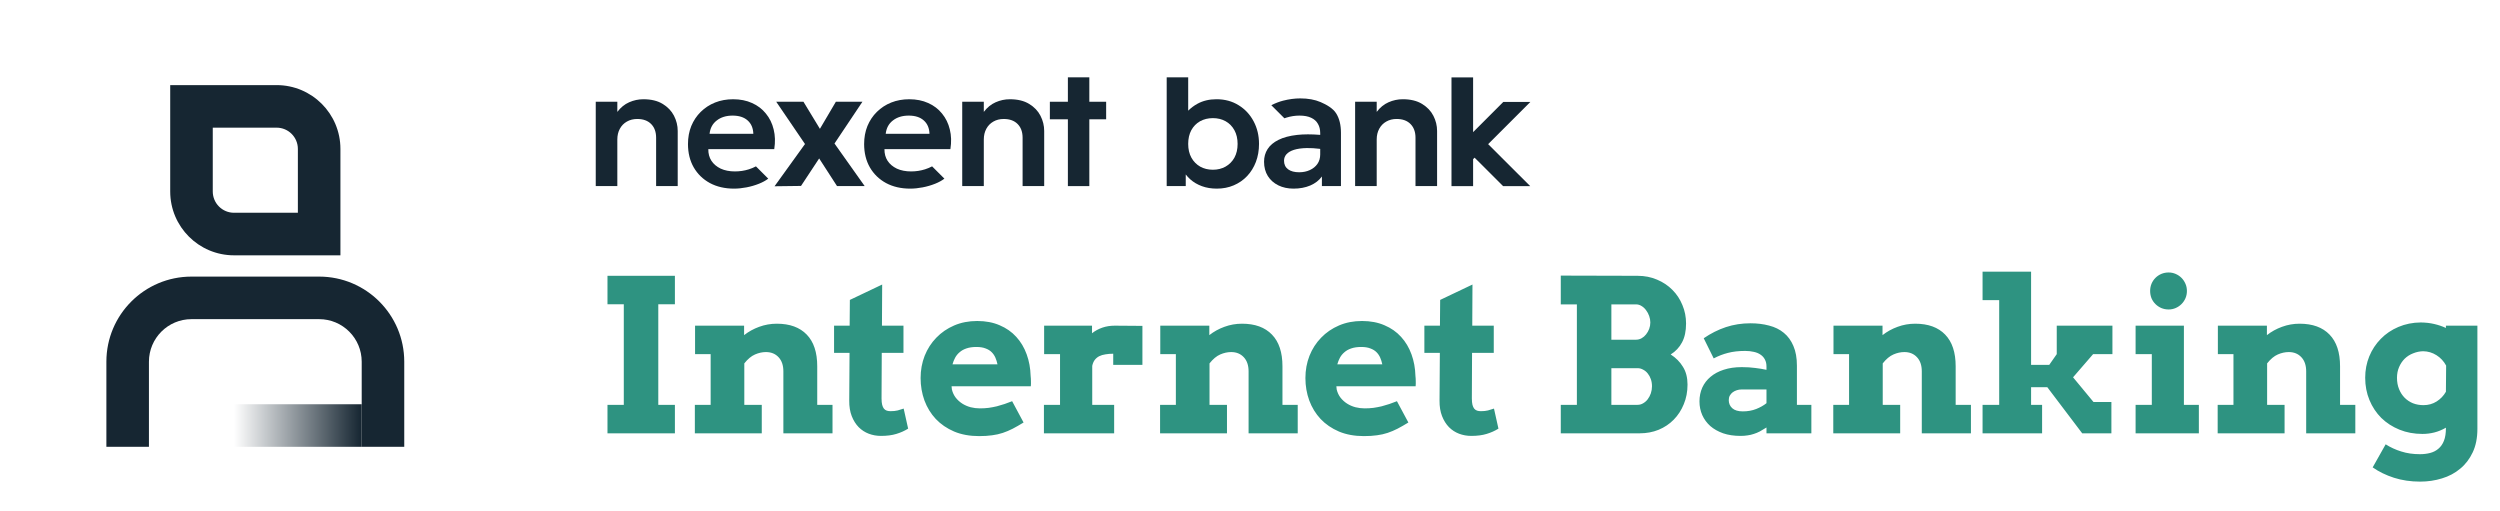
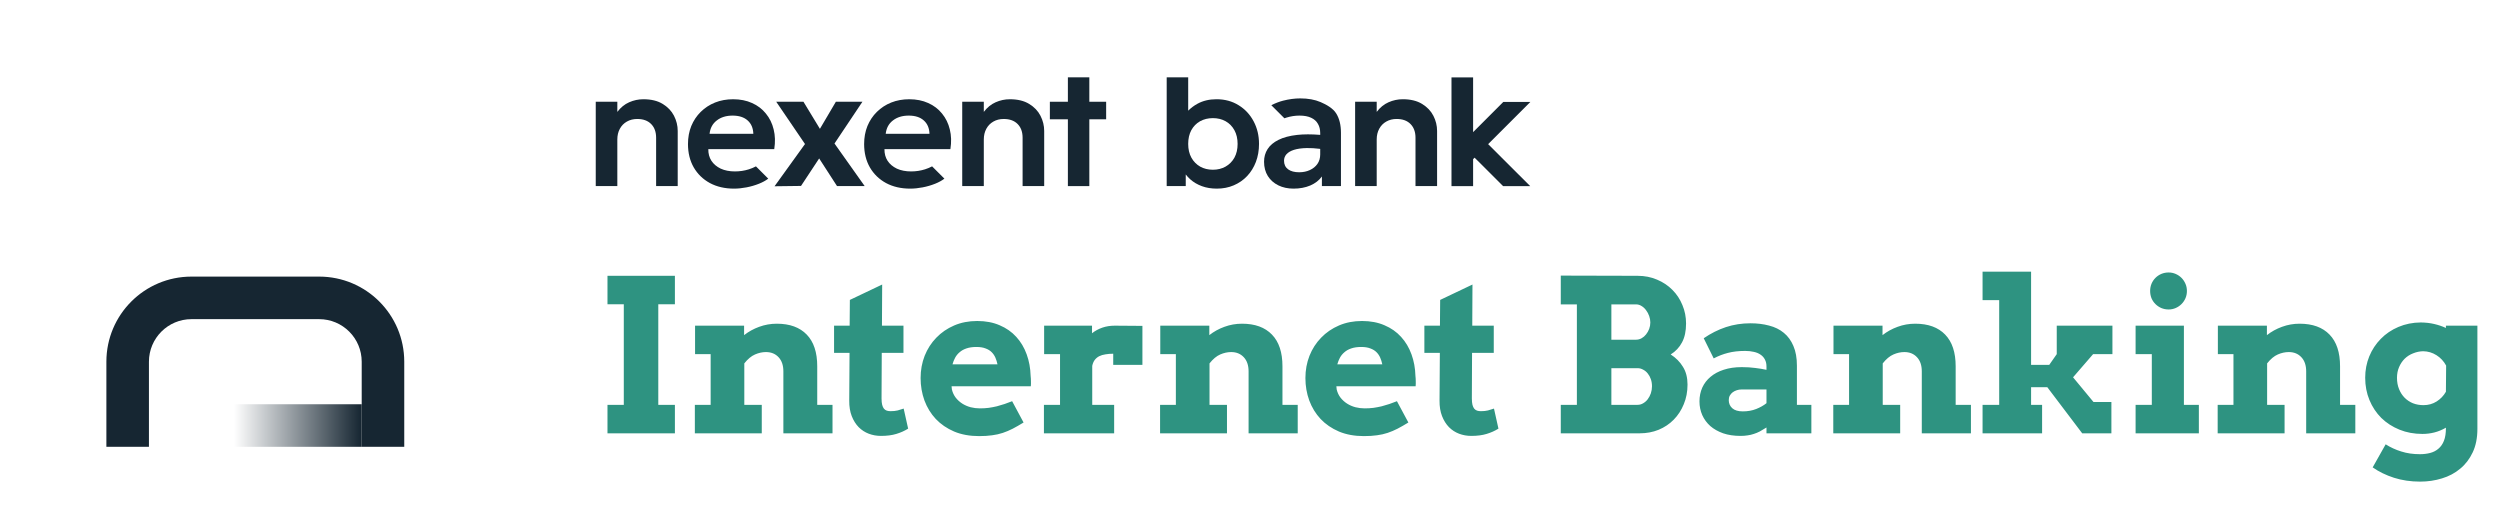
<svg xmlns="http://www.w3.org/2000/svg" width="235" height="48" viewBox="0 0 235 48" fill="none">
  <g clip-path="url(#clip0_422_9452)">
    <rect x="22" y="42" width="4" height="12" transform="rotate(-90 22 42)" fill="url(#paint0_linear_422_9452)" />
-     <path fill-rule="evenodd" clip-rule="evenodd" d="M16 8V18C16 21.314 18.686 24 22 24H32V14C32 10.686 29.314 8 26 8H16ZM26 12H20V18C20 19.105 20.895 20 22 20H28V14C28 12.895 27.105 12 26 12Z" fill="#162632" />
    <path d="M10 34C10 29.582 13.582 26 18 26H30C34.418 26 38 29.582 38 34V42H34V34C34 31.791 32.209 30 30 30H18C15.791 30 14 31.791 14 34V42H10V34Z" fill="#162632" />
    <path fill-rule="evenodd" clip-rule="evenodd" d="M109.669 7.269V17.493H111.46V16.397C111.586 16.566 111.732 16.722 111.896 16.867C112.202 17.136 112.564 17.348 112.982 17.501C113.399 17.654 113.867 17.731 114.385 17.731C114.961 17.731 115.489 17.628 115.97 17.422C116.456 17.215 116.876 16.925 117.23 16.55C117.585 16.174 117.859 15.73 118.055 15.218C118.25 14.7 118.348 14.137 118.348 13.53C118.348 12.748 118.179 12.039 117.841 11.405C117.503 10.766 117.032 10.261 116.43 9.891C115.827 9.516 115.135 9.328 114.353 9.328C113.671 9.328 113.072 9.471 112.554 9.757C112.235 9.931 111.947 10.147 111.69 10.404V7.269H109.669ZM114.012 15.955C114.456 15.955 114.853 15.857 115.201 15.662C115.555 15.461 115.833 15.181 116.034 14.822C116.234 14.457 116.335 14.026 116.335 13.53C116.335 13.033 116.234 12.602 116.034 12.238C115.833 11.873 115.558 11.593 115.209 11.397C114.86 11.202 114.461 11.104 114.012 11.104C113.563 11.104 113.162 11.202 112.807 11.397C112.459 11.593 112.184 11.873 111.983 12.238C111.788 12.602 111.69 13.033 111.69 13.53C111.69 14.026 111.79 14.457 111.991 14.822C112.192 15.181 112.467 15.461 112.815 15.662C113.164 15.857 113.563 15.955 114.012 15.955Z" fill="#162632" />
    <path fill-rule="evenodd" clip-rule="evenodd" d="M66.731 17.208C67.381 17.556 68.137 17.731 68.998 17.731C69.373 17.731 69.764 17.691 70.171 17.612C70.583 17.533 70.974 17.419 71.344 17.271C71.687 17.134 71.977 16.975 72.215 16.793L71.06 15.638C70.847 15.75 70.624 15.842 70.393 15.916C69.976 16.048 69.54 16.114 69.085 16.114C68.573 16.114 68.126 16.026 67.746 15.852C67.371 15.672 67.08 15.427 66.874 15.115C66.673 14.803 66.575 14.439 66.581 14.021H72.779C72.885 13.35 72.866 12.732 72.724 12.166C72.586 11.596 72.343 11.099 71.994 10.676C71.651 10.248 71.218 9.918 70.694 9.685C70.171 9.447 69.577 9.329 68.911 9.329C68.298 9.329 67.733 9.432 67.215 9.638C66.702 9.844 66.253 10.137 65.867 10.518C65.487 10.893 65.191 11.337 64.979 11.849C64.773 12.362 64.67 12.925 64.67 13.538C64.67 14.373 64.85 15.104 65.209 15.733C65.574 16.362 66.081 16.854 66.731 17.208ZM70.813 12.579H66.699C66.757 12.045 66.982 11.627 67.373 11.326C67.764 11.02 68.261 10.866 68.863 10.866C69.471 10.866 69.944 11.02 70.282 11.326C70.62 11.627 70.797 12.045 70.813 12.579Z" fill="#162632" />
    <path d="M56 17.493V9.566H58.029V10.518C58.346 10.1 58.716 9.799 59.139 9.614C59.567 9.424 60.014 9.329 60.478 9.329C61.208 9.329 61.81 9.474 62.286 9.765C62.767 10.055 63.123 10.428 63.356 10.882C63.588 11.337 63.705 11.812 63.705 12.309V17.493H61.675V12.943C61.675 12.404 61.52 11.976 61.208 11.659C60.896 11.342 60.46 11.184 59.9 11.184C59.535 11.184 59.21 11.265 58.925 11.429C58.645 11.588 58.425 11.812 58.267 12.103C58.108 12.394 58.029 12.729 58.029 13.11V17.493H56Z" fill="#162632" />
    <path d="M72.807 17.509L75.669 13.538L72.966 9.566H75.526L77.072 12.111L78.57 9.566H81.067L78.443 13.49L81.281 17.493H78.681L77.001 14.893L75.296 17.477L72.807 17.509Z" fill="#162632" />
    <path d="M90.449 9.566V17.493H92.478V13.11C92.478 12.729 92.558 12.394 92.716 12.103C92.875 11.812 93.094 11.588 93.374 11.429C93.659 11.265 93.984 11.184 94.349 11.184C94.909 11.184 95.345 11.342 95.657 11.659C95.969 11.976 96.124 12.404 96.124 12.943V17.493H98.154V12.309C98.154 11.812 98.037 11.337 97.805 10.882C97.572 10.428 97.216 10.055 96.735 9.765C96.259 9.474 95.657 9.329 94.927 9.329C94.463 9.329 94.016 9.424 93.588 9.614C93.165 9.799 92.795 10.1 92.478 10.518V9.566H90.449Z" fill="#162632" />
    <path fill-rule="evenodd" clip-rule="evenodd" d="M120.16 17.422C120.578 17.628 121.056 17.731 121.595 17.731C122.176 17.731 122.7 17.633 123.165 17.437C123.63 17.237 123.994 16.954 124.259 16.589V17.493H126.05V12.483C126.05 11.749 125.902 11.144 125.606 10.668C125.315 10.187 124.683 9.831 124.139 9.598C123.6 9.365 122.96 9.249 122.22 9.249C121.703 9.249 121.166 9.321 120.611 9.463C120.265 9.552 119.875 9.699 119.505 9.891L120.734 11.119C120.796 11.096 120.858 11.076 120.921 11.056C121.328 10.93 121.738 10.866 122.15 10.866C122.599 10.866 122.966 10.935 123.252 11.072C123.537 11.204 123.749 11.395 123.886 11.643C124.029 11.886 124.1 12.174 124.1 12.507V12.678C123.28 12.611 122.558 12.613 121.936 12.681C121.223 12.761 120.636 12.917 120.176 13.149C119.717 13.376 119.376 13.664 119.154 14.013C118.932 14.362 118.821 14.758 118.821 15.202C118.821 15.72 118.94 16.169 119.178 16.55C119.415 16.925 119.743 17.215 120.16 17.422ZM124.1 13.994V14.512C124.1 14.856 124.013 15.155 123.838 15.408C123.664 15.656 123.426 15.849 123.125 15.987C122.829 16.124 122.494 16.193 122.118 16.193C121.68 16.193 121.334 16.1 121.08 15.915C120.826 15.725 120.699 15.456 120.699 15.107C120.699 14.874 120.776 14.671 120.929 14.497C121.088 14.322 121.323 14.185 121.635 14.084C121.952 13.984 122.351 13.928 122.832 13.918C123.205 13.91 123.628 13.935 124.1 13.994Z" fill="#162632" />
    <path d="M127.381 9.566H129.41V10.518C129.728 10.1 130.097 9.799 130.52 9.614C130.948 9.424 131.395 9.328 131.86 9.328C132.589 9.328 133.191 9.474 133.667 9.764C134.148 10.055 134.505 10.428 134.737 10.882C134.97 11.337 135.086 11.812 135.086 12.309V17.493H133.057V12.943C133.057 12.404 132.901 11.976 132.589 11.659C132.277 11.342 131.841 11.183 131.281 11.183C130.917 11.183 130.592 11.265 130.306 11.429C130.026 11.588 129.807 11.812 129.648 12.103C129.49 12.393 129.41 12.729 129.41 13.11V17.493H127.381V9.566Z" fill="#162632" />
    <path fill-rule="evenodd" clip-rule="evenodd" d="M85.556 17.731C84.695 17.731 83.939 17.556 83.289 17.208C82.639 16.854 82.132 16.362 81.767 15.733C81.408 15.104 81.228 14.373 81.228 13.538C81.228 12.925 81.331 12.362 81.537 11.849C81.749 11.337 82.045 10.893 82.425 10.518C82.811 10.137 83.26 9.844 83.773 9.638C84.291 9.432 84.856 9.329 85.469 9.329C86.135 9.329 86.729 9.447 87.252 9.685C87.776 9.918 88.209 10.248 88.552 10.676C88.901 11.099 89.144 11.596 89.282 12.166C89.424 12.732 89.443 13.35 89.337 14.021H83.139C83.133 14.439 83.231 14.803 83.432 15.115C83.638 15.427 83.929 15.672 84.304 15.852C84.684 16.026 85.131 16.114 85.643 16.114C86.098 16.114 86.534 16.048 86.951 15.916C87.183 15.842 87.405 15.75 87.618 15.638L88.773 16.793C88.535 16.975 88.245 17.134 87.903 17.271C87.532 17.419 87.141 17.533 86.729 17.612C86.322 17.691 85.931 17.731 85.556 17.731ZM83.257 12.579H87.371C87.356 12.045 87.178 11.627 86.84 11.326C86.502 11.02 86.029 10.866 85.421 10.866C84.819 10.866 84.322 11.02 83.931 11.326C83.54 11.627 83.316 12.045 83.257 12.579Z" fill="#162632" />
    <path d="M136.44 17.494V7.274H138.472V12.422L141.31 9.581H143.855L139.885 13.549L143.838 17.494H141.29L138.612 14.821L138.472 14.961V17.494H136.44Z" fill="#162632" />
    <path d="M100.381 17.494L100.381 11.214H98.687V9.565H100.381L100.381 7.269H102.397L102.397 9.565H103.978V11.214H102.397L102.397 17.494H100.381Z" fill="#162632" />
    <path d="M57.103 25.926H63.441V28.602H61.879V38.055H63.441V40.731H57.103V38.055H58.637V28.602H57.103V25.926ZM73.637 34.91C73.637 34.344 73.487 33.901 73.188 33.582C72.888 33.257 72.491 33.094 71.996 33.094C71.658 33.094 71.316 33.169 70.971 33.319C70.626 33.468 70.29 33.748 69.965 34.158V38.055H71.606V40.731H65.316V38.055H66.801V33.289H65.336V30.613H69.945V31.502C70.368 31.17 70.841 30.91 71.361 30.721C71.889 30.526 72.442 30.428 73.022 30.428C74.239 30.428 75.176 30.77 75.834 31.453C76.492 32.13 76.82 33.123 76.82 34.432V38.055H78.256V40.731H73.637V34.91ZM82.904 30.613H84.926V33.172H82.885L82.865 37.45C82.865 37.697 82.885 37.899 82.924 38.055C82.963 38.205 83.018 38.325 83.09 38.416C83.168 38.507 83.259 38.569 83.363 38.602C83.467 38.634 83.588 38.651 83.725 38.651C83.972 38.651 84.19 38.628 84.379 38.582C84.568 38.53 84.757 38.472 84.945 38.407L85.365 40.291C85.033 40.5 84.662 40.666 84.252 40.789C83.848 40.913 83.367 40.975 82.807 40.975C82.409 40.975 82.029 40.907 81.664 40.77C81.306 40.633 80.99 40.428 80.717 40.154C80.443 39.875 80.225 39.526 80.062 39.11C79.9 38.693 79.822 38.208 79.828 37.654L79.857 33.172H78.402V30.613H79.867L79.887 28.192L82.924 26.746L82.904 30.613ZM89.447 36.307L89.477 36.61C89.548 36.903 89.669 37.16 89.838 37.381C90.014 37.602 90.219 37.788 90.453 37.938C90.688 38.087 90.948 38.201 91.234 38.279C91.521 38.351 91.811 38.387 92.103 38.387C92.397 38.387 92.673 38.371 92.934 38.338C93.201 38.299 93.458 38.25 93.705 38.192C93.953 38.127 94.193 38.055 94.428 37.977C94.662 37.892 94.9 37.804 95.141 37.713L96.215 39.715C95.844 39.943 95.502 40.138 95.189 40.301C94.883 40.457 94.574 40.587 94.262 40.692C93.949 40.796 93.617 40.871 93.266 40.916C92.914 40.968 92.504 40.994 92.035 40.994C91.156 40.994 90.375 40.851 89.691 40.565C89.008 40.272 88.432 39.878 87.963 39.383C87.501 38.888 87.146 38.309 86.898 37.645C86.658 36.981 86.537 36.278 86.537 35.535C86.537 34.793 86.664 34.097 86.918 33.446C87.178 32.794 87.543 32.228 88.012 31.746C88.481 31.258 89.04 30.874 89.691 30.594C90.342 30.314 91.065 30.174 91.859 30.174C92.654 30.174 93.357 30.308 93.969 30.575C94.587 30.835 95.108 31.2 95.531 31.668C95.954 32.13 96.28 32.677 96.508 33.309C96.736 33.934 96.859 34.608 96.879 35.33C96.898 35.493 96.908 35.656 96.908 35.819C96.915 35.975 96.912 36.138 96.898 36.307H89.447ZM91.781 32.615C91.417 32.615 91.104 32.661 90.844 32.752C90.59 32.837 90.375 32.957 90.199 33.114C90.023 33.263 89.883 33.436 89.779 33.631C89.675 33.826 89.594 34.032 89.535 34.246H93.764C93.718 34.025 93.653 33.817 93.568 33.621C93.484 33.426 93.367 33.254 93.217 33.104C93.067 32.954 92.875 32.837 92.641 32.752C92.413 32.661 92.126 32.615 91.781 32.615ZM107.387 34.295H104.643V33.25C104.376 33.25 104.132 33.27 103.91 33.309C103.689 33.341 103.493 33.4 103.324 33.485C103.161 33.569 103.021 33.686 102.904 33.836C102.794 33.986 102.715 34.172 102.67 34.393V38.055H104.73V40.731H98.129V38.055H99.643V33.289H98.148V30.613H102.65V31.326C102.937 31.099 103.259 30.923 103.617 30.799C103.975 30.675 104.366 30.613 104.789 30.613C105.219 30.613 105.661 30.617 106.117 30.623C106.573 30.63 106.996 30.633 107.387 30.633V34.295ZM117.367 34.91C117.367 34.344 117.217 33.901 116.918 33.582C116.618 33.257 116.221 33.094 115.727 33.094C115.388 33.094 115.046 33.169 114.701 33.319C114.356 33.468 114.021 33.748 113.695 34.158V38.055H115.336V40.731H109.047V38.055H110.531V33.289H109.066V30.613H113.676V31.502C114.099 31.17 114.571 30.91 115.092 30.721C115.619 30.526 116.173 30.428 116.752 30.428C117.969 30.428 118.907 30.77 119.564 31.453C120.222 32.13 120.551 33.123 120.551 34.432V38.055H121.986V40.731H117.367V34.91ZM125.619 36.307L125.648 36.61C125.72 36.903 125.84 37.16 126.01 37.381C126.186 37.602 126.391 37.788 126.625 37.938C126.859 38.087 127.12 38.201 127.406 38.279C127.693 38.351 127.982 38.387 128.275 38.387C128.568 38.387 128.845 38.371 129.105 38.338C129.372 38.299 129.63 38.25 129.877 38.192C130.124 38.127 130.365 38.055 130.6 37.977C130.834 37.892 131.072 37.804 131.312 37.713L132.387 39.715C132.016 39.943 131.674 40.138 131.361 40.301C131.055 40.457 130.746 40.587 130.434 40.692C130.121 40.796 129.789 40.871 129.438 40.916C129.086 40.968 128.676 40.994 128.207 40.994C127.328 40.994 126.547 40.851 125.863 40.565C125.18 40.272 124.604 39.878 124.135 39.383C123.673 38.888 123.318 38.309 123.07 37.645C122.829 36.981 122.709 36.278 122.709 35.535C122.709 34.793 122.836 34.097 123.09 33.446C123.35 32.794 123.715 32.228 124.184 31.746C124.652 31.258 125.212 30.874 125.863 30.594C126.514 30.314 127.237 30.174 128.031 30.174C128.826 30.174 129.529 30.308 130.141 30.575C130.759 30.835 131.28 31.2 131.703 31.668C132.126 32.13 132.452 32.677 132.68 33.309C132.908 33.934 133.031 34.608 133.051 35.33C133.07 35.493 133.08 35.656 133.08 35.819C133.087 35.975 133.083 36.138 133.07 36.307H125.619ZM127.953 32.615C127.589 32.615 127.276 32.661 127.016 32.752C126.762 32.837 126.547 32.957 126.371 33.114C126.195 33.263 126.055 33.436 125.951 33.631C125.847 33.826 125.766 34.032 125.707 34.246H129.936C129.89 34.025 129.825 33.817 129.74 33.621C129.656 33.426 129.538 33.254 129.389 33.104C129.239 32.954 129.047 32.837 128.812 32.752C128.585 32.661 128.298 32.615 127.953 32.615ZM138.393 30.613H140.414V33.172H138.373L138.354 37.45C138.354 37.697 138.373 37.899 138.412 38.055C138.451 38.205 138.507 38.325 138.578 38.416C138.656 38.507 138.747 38.569 138.852 38.602C138.956 38.634 139.076 38.651 139.213 38.651C139.46 38.651 139.678 38.628 139.867 38.582C140.056 38.53 140.245 38.472 140.434 38.407L140.854 40.291C140.521 40.5 140.15 40.666 139.74 40.789C139.337 40.913 138.855 40.975 138.295 40.975C137.898 40.975 137.517 40.907 137.152 40.77C136.794 40.633 136.479 40.428 136.205 40.154C135.932 39.875 135.714 39.526 135.551 39.11C135.388 38.693 135.31 38.208 135.316 37.654L135.346 33.172H133.891V30.613H135.355L135.375 28.192L138.412 26.746L138.393 30.613ZM146.713 38.055H148.227V28.612H146.713V25.907L153.93 25.926C154.6 25.926 155.212 26.047 155.766 26.287C156.326 26.522 156.807 26.844 157.211 27.254C157.615 27.658 157.927 28.133 158.148 28.68C158.376 29.22 158.49 29.797 158.49 30.408C158.49 31.125 158.363 31.717 158.109 32.186C157.862 32.654 157.507 33.032 157.045 33.319C157.533 33.631 157.917 34.019 158.197 34.481C158.484 34.936 158.627 35.493 158.627 36.151C158.627 36.821 158.51 37.436 158.275 37.996C158.048 38.556 157.732 39.041 157.328 39.451C156.931 39.855 156.459 40.171 155.912 40.399C155.365 40.62 154.776 40.731 154.145 40.731H146.713V38.055ZM151.469 34.608V38.055H153.93C154.118 38.055 154.294 38.006 154.457 37.908C154.626 37.811 154.77 37.684 154.887 37.528C155.01 37.365 155.108 37.179 155.18 36.971C155.251 36.756 155.287 36.535 155.287 36.307C155.287 36.066 155.251 35.845 155.18 35.643C155.108 35.434 155.01 35.255 154.887 35.106C154.763 34.95 154.617 34.829 154.447 34.744C154.285 34.653 154.112 34.608 153.93 34.608H151.469ZM151.469 28.612V31.932H153.793C153.975 31.932 154.148 31.886 154.311 31.795C154.473 31.704 154.613 31.584 154.73 31.434C154.854 31.278 154.952 31.105 155.023 30.916C155.095 30.721 155.131 30.519 155.131 30.311C155.131 30.109 155.095 29.907 155.023 29.705C154.952 29.503 154.854 29.321 154.73 29.158C154.613 28.996 154.473 28.866 154.311 28.768C154.148 28.664 153.975 28.612 153.793 28.612H151.469ZM166.049 40.184C165.821 40.327 165.613 40.451 165.424 40.555C165.235 40.653 165.046 40.731 164.857 40.789C164.669 40.854 164.473 40.9 164.271 40.926C164.07 40.959 163.848 40.975 163.607 40.975C163.002 40.975 162.458 40.894 161.977 40.731C161.501 40.561 161.098 40.334 160.766 40.047C160.44 39.754 160.189 39.412 160.014 39.022C159.838 38.625 159.75 38.195 159.75 37.733C159.75 37.264 159.838 36.831 160.014 36.434C160.196 36.037 160.456 35.698 160.795 35.418C161.133 35.132 161.547 34.91 162.035 34.754C162.53 34.591 163.093 34.51 163.725 34.51C164.187 34.51 164.607 34.536 164.984 34.588C165.368 34.634 165.723 34.692 166.049 34.764V34.451C166.049 34.197 166 33.979 165.902 33.797C165.805 33.608 165.668 33.455 165.492 33.338C165.316 33.214 165.105 33.127 164.857 33.075C164.61 33.016 164.34 32.987 164.047 32.987C163.435 32.987 162.895 33.048 162.426 33.172C161.964 33.289 161.518 33.462 161.088 33.69L160.15 31.795C160.814 31.339 161.508 30.991 162.23 30.75C162.96 30.509 163.731 30.389 164.545 30.389C165.176 30.389 165.759 30.46 166.293 30.604C166.833 30.741 167.296 30.968 167.68 31.287C168.064 31.6 168.363 32.01 168.578 32.518C168.799 33.026 168.91 33.644 168.91 34.373V38.055H170.268V40.731H166.049V40.184ZM163.822 38.67C164.285 38.67 164.704 38.595 165.082 38.446C165.46 38.296 165.782 38.114 166.049 37.899V36.61H163.705C163.555 36.61 163.409 36.632 163.266 36.678C163.122 36.724 162.992 36.789 162.875 36.873C162.764 36.958 162.673 37.062 162.602 37.186C162.536 37.309 162.504 37.453 162.504 37.615C162.504 37.915 162.611 38.166 162.826 38.367C163.048 38.569 163.38 38.67 163.822 38.67ZM180.648 34.91C180.648 34.344 180.499 33.901 180.199 33.582C179.9 33.257 179.503 33.094 179.008 33.094C178.669 33.094 178.327 33.169 177.982 33.319C177.637 33.468 177.302 33.748 176.977 34.158V38.055H178.617V40.731H172.328V38.055H173.812V33.289H172.348V30.613H176.957V31.502C177.38 31.17 177.852 30.91 178.373 30.721C178.9 30.526 179.454 30.428 180.033 30.428C181.251 30.428 182.188 30.77 182.846 31.453C183.503 32.13 183.832 33.123 183.832 34.432V38.055H185.268V40.731H180.648V34.91ZM186.361 25.535H190.922V34.295H192.631L193.334 33.289V30.613H198.568V33.289H196.752L194.867 35.467L196.791 37.791H198.471V40.731H195.727L192.445 36.395H190.922V38.055H191.957V40.731H186.361V38.055H187.924V28.211H186.361V25.535ZM200.746 30.613H205.287V38.055H206.693V40.731H200.746V38.055H202.27V33.289H200.746V30.613ZM202.113 27.352C202.113 27.111 202.156 26.886 202.24 26.678C202.331 26.463 202.455 26.278 202.611 26.121C202.768 25.965 202.95 25.841 203.158 25.75C203.373 25.659 203.604 25.613 203.852 25.613C204.086 25.613 204.307 25.659 204.516 25.75C204.724 25.841 204.906 25.965 205.062 26.121C205.219 26.278 205.342 26.463 205.434 26.678C205.525 26.886 205.57 27.111 205.57 27.352C205.57 27.593 205.525 27.821 205.434 28.035C205.342 28.244 205.219 28.426 205.062 28.582C204.906 28.738 204.724 28.862 204.516 28.953C204.307 29.044 204.086 29.09 203.852 29.09C203.604 29.09 203.373 29.044 203.158 28.953C202.95 28.862 202.768 28.738 202.611 28.582C202.455 28.426 202.331 28.244 202.24 28.035C202.156 27.821 202.113 27.593 202.113 27.352ZM216.781 34.91C216.781 34.344 216.632 33.901 216.332 33.582C216.033 33.257 215.635 33.094 215.141 33.094C214.802 33.094 214.46 33.169 214.115 33.319C213.77 33.468 213.435 33.748 213.109 34.158V38.055H214.75V40.731H208.461V38.055H209.945V33.289H208.48V30.613H213.09V31.502C213.513 31.17 213.985 30.91 214.506 30.721C215.033 30.526 215.587 30.428 216.166 30.428C217.383 30.428 218.321 30.77 218.979 31.453C219.636 32.13 219.965 33.123 219.965 34.432V38.055H221.4V40.731H216.781V34.91ZM229.916 40.203C229.551 40.412 229.187 40.561 228.822 40.653C228.458 40.744 228.087 40.789 227.709 40.789C226.928 40.789 226.208 40.656 225.551 40.389C224.893 40.122 224.324 39.754 223.842 39.285C223.367 38.81 222.995 38.25 222.729 37.606C222.462 36.961 222.328 36.261 222.328 35.506C222.328 34.797 222.455 34.129 222.709 33.504C222.969 32.873 223.331 32.322 223.793 31.854C224.255 31.378 224.809 31.004 225.453 30.731C226.098 30.457 226.798 30.317 227.553 30.311C228.015 30.317 228.438 30.366 228.822 30.457C229.213 30.548 229.577 30.672 229.916 30.828V30.613H232.875V40.311C232.875 41.164 232.729 41.899 232.436 42.518C232.143 43.143 231.749 43.657 231.254 44.061C230.766 44.471 230.196 44.774 229.545 44.969C228.894 45.171 228.21 45.272 227.494 45.272C226.609 45.272 225.788 45.151 225.033 44.91C224.285 44.669 223.617 44.344 223.031 43.934L224.252 41.766C224.701 42.052 225.189 42.277 225.717 42.44C226.244 42.609 226.83 42.694 227.475 42.694C227.826 42.694 228.148 42.654 228.441 42.576C228.741 42.498 228.998 42.365 229.213 42.176C229.434 41.994 229.607 41.746 229.73 41.434C229.854 41.121 229.916 40.727 229.916 40.252V40.203ZM227.807 38.084C228.262 38.084 228.673 37.97 229.037 37.742C229.408 37.508 229.701 37.202 229.916 36.825L229.936 34.364C229.714 33.953 229.411 33.628 229.027 33.387C228.643 33.146 228.227 33.022 227.777 33.016C227.458 33.022 227.146 33.087 226.84 33.211C226.534 33.328 226.267 33.498 226.039 33.719C225.818 33.94 225.642 34.204 225.512 34.51C225.382 34.809 225.316 35.145 225.316 35.516C225.316 35.907 225.382 36.261 225.512 36.58C225.642 36.899 225.818 37.169 226.039 37.391C226.26 37.612 226.521 37.785 226.82 37.908C227.126 38.026 227.455 38.084 227.807 38.084Z" fill="#2E9381" />
  </g>
  <defs>
    <linearGradient id="paint0_linear_422_9452" x1="24" y1="42" x2="24" y2="54" gradientUnits="userSpaceOnUse">
      <stop stop-color="#162632" stop-opacity="0" />
      <stop offset="1" stop-color="#162632" />
    </linearGradient>
    <clipPath id="clip0_422_9452">
      <rect width="235" height="48" fill="white" />
    </clipPath>
  </defs>
</svg>